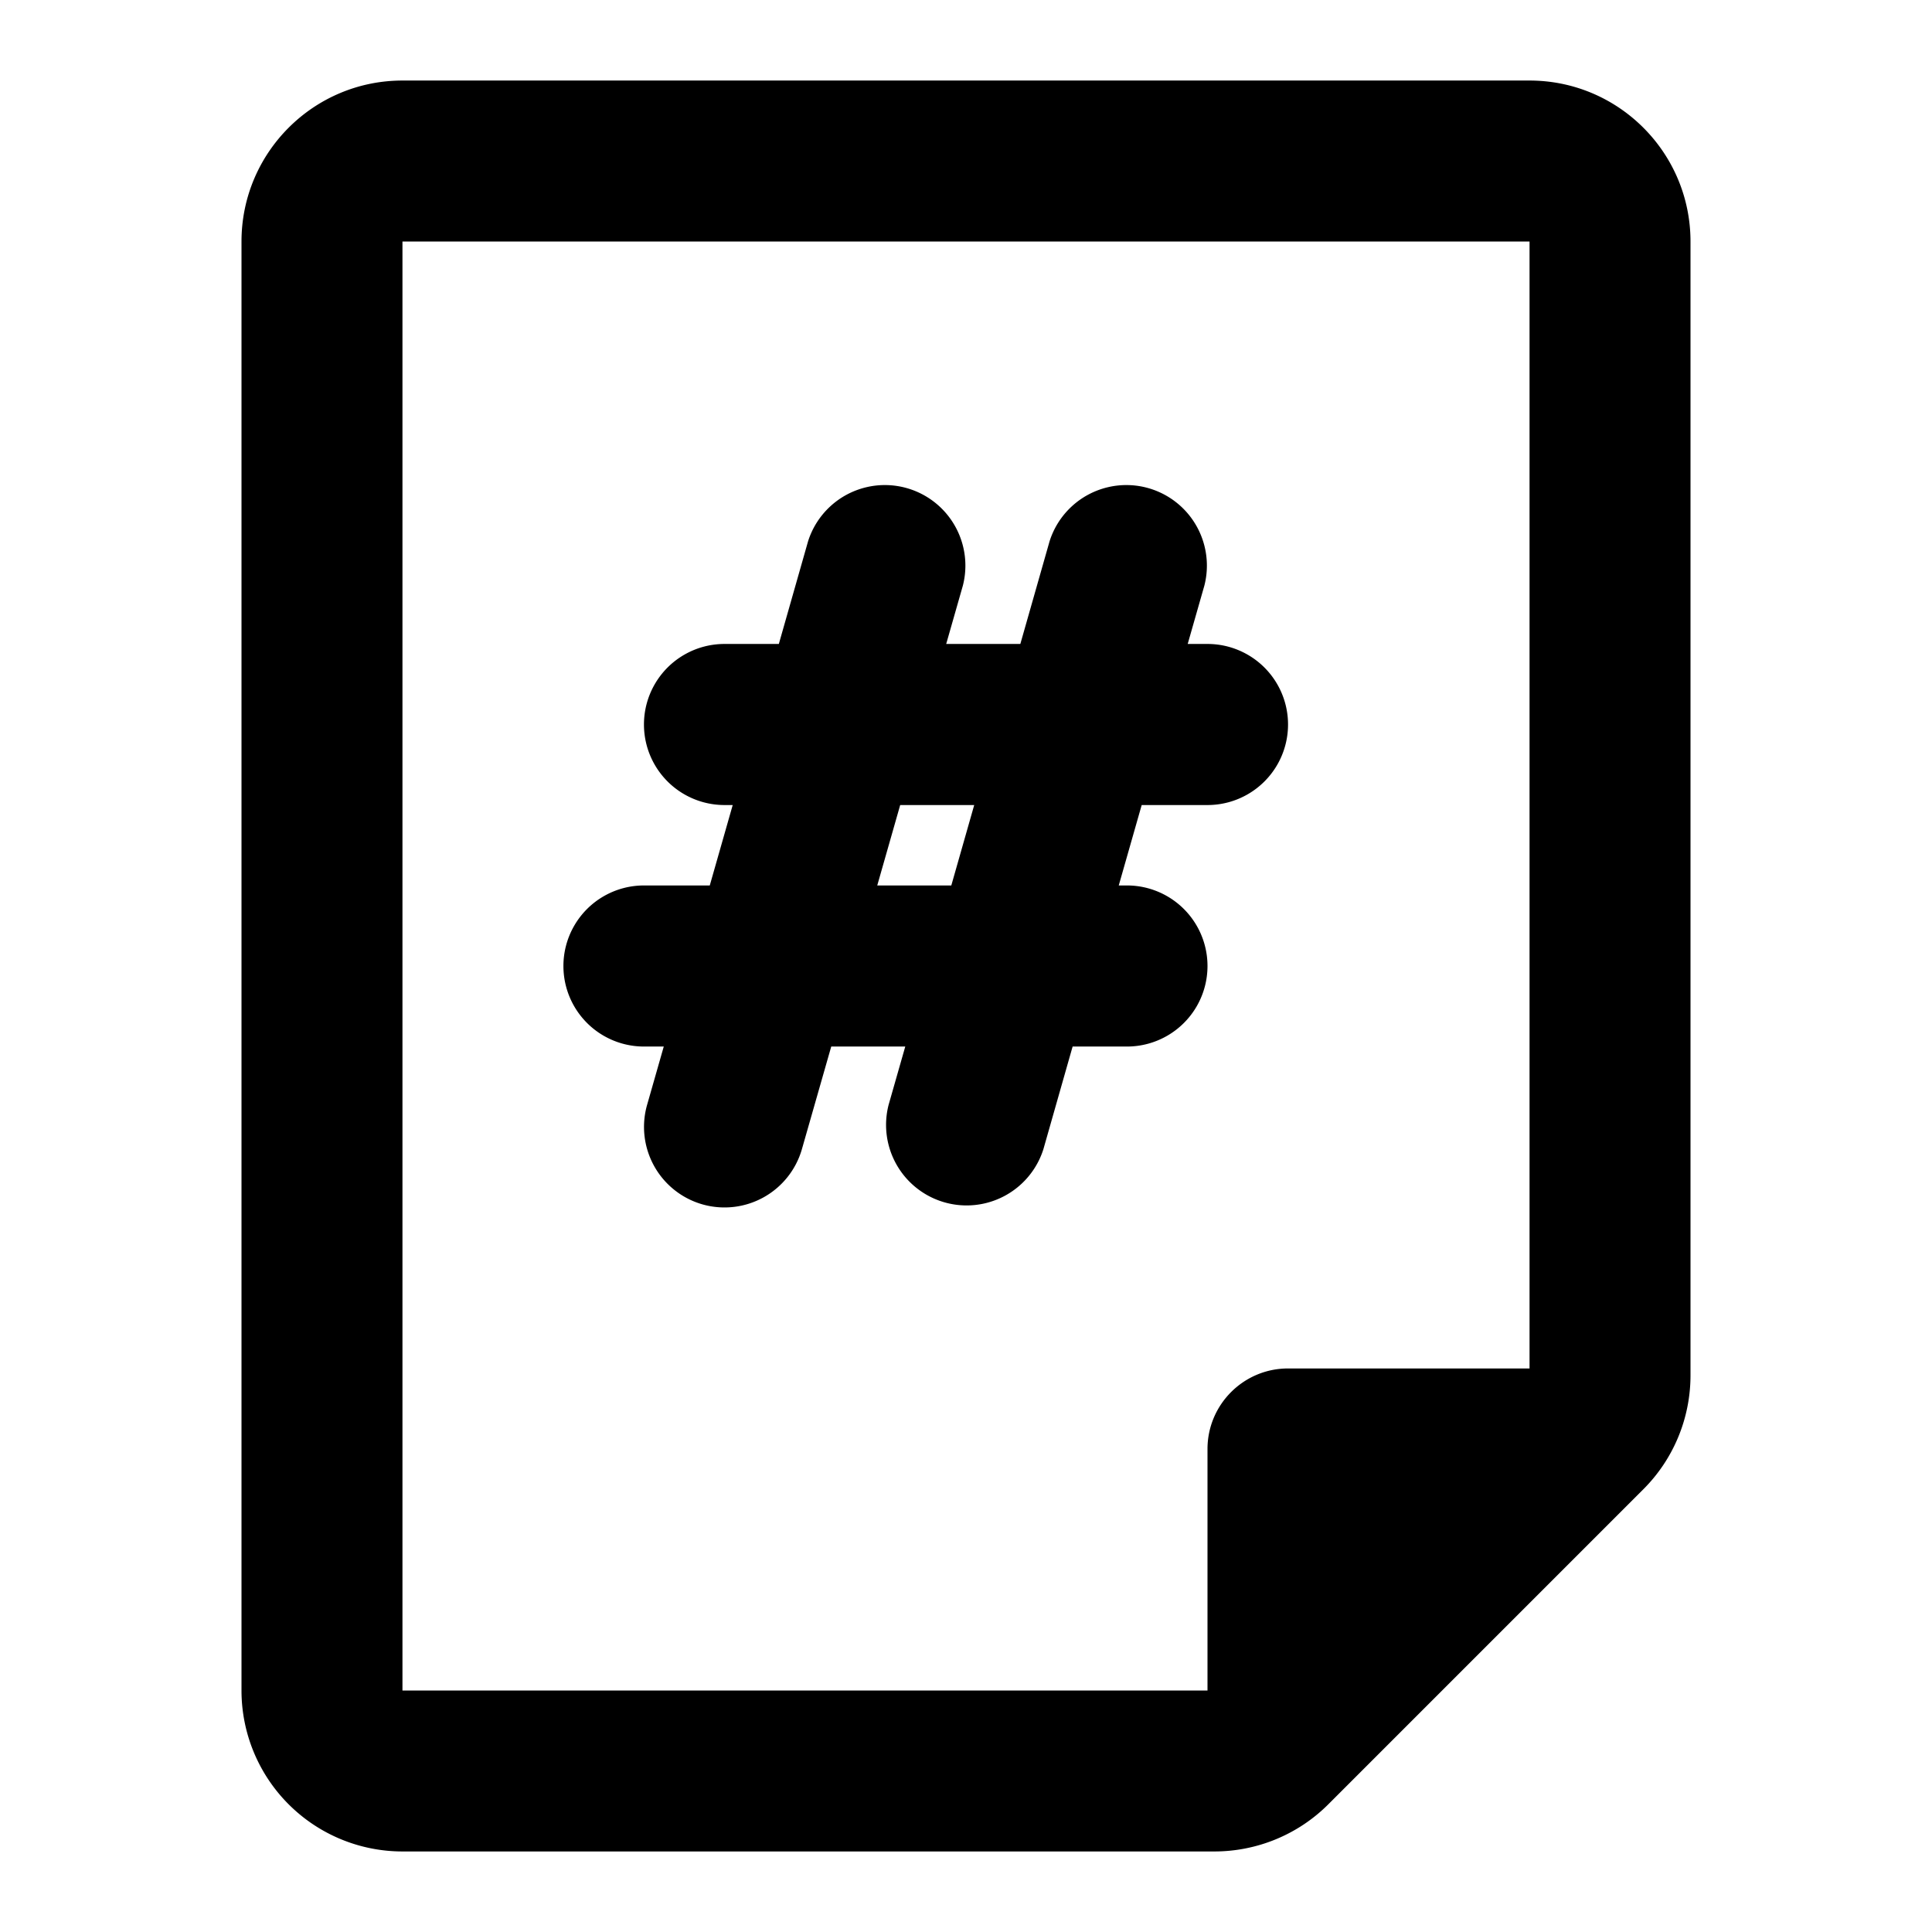
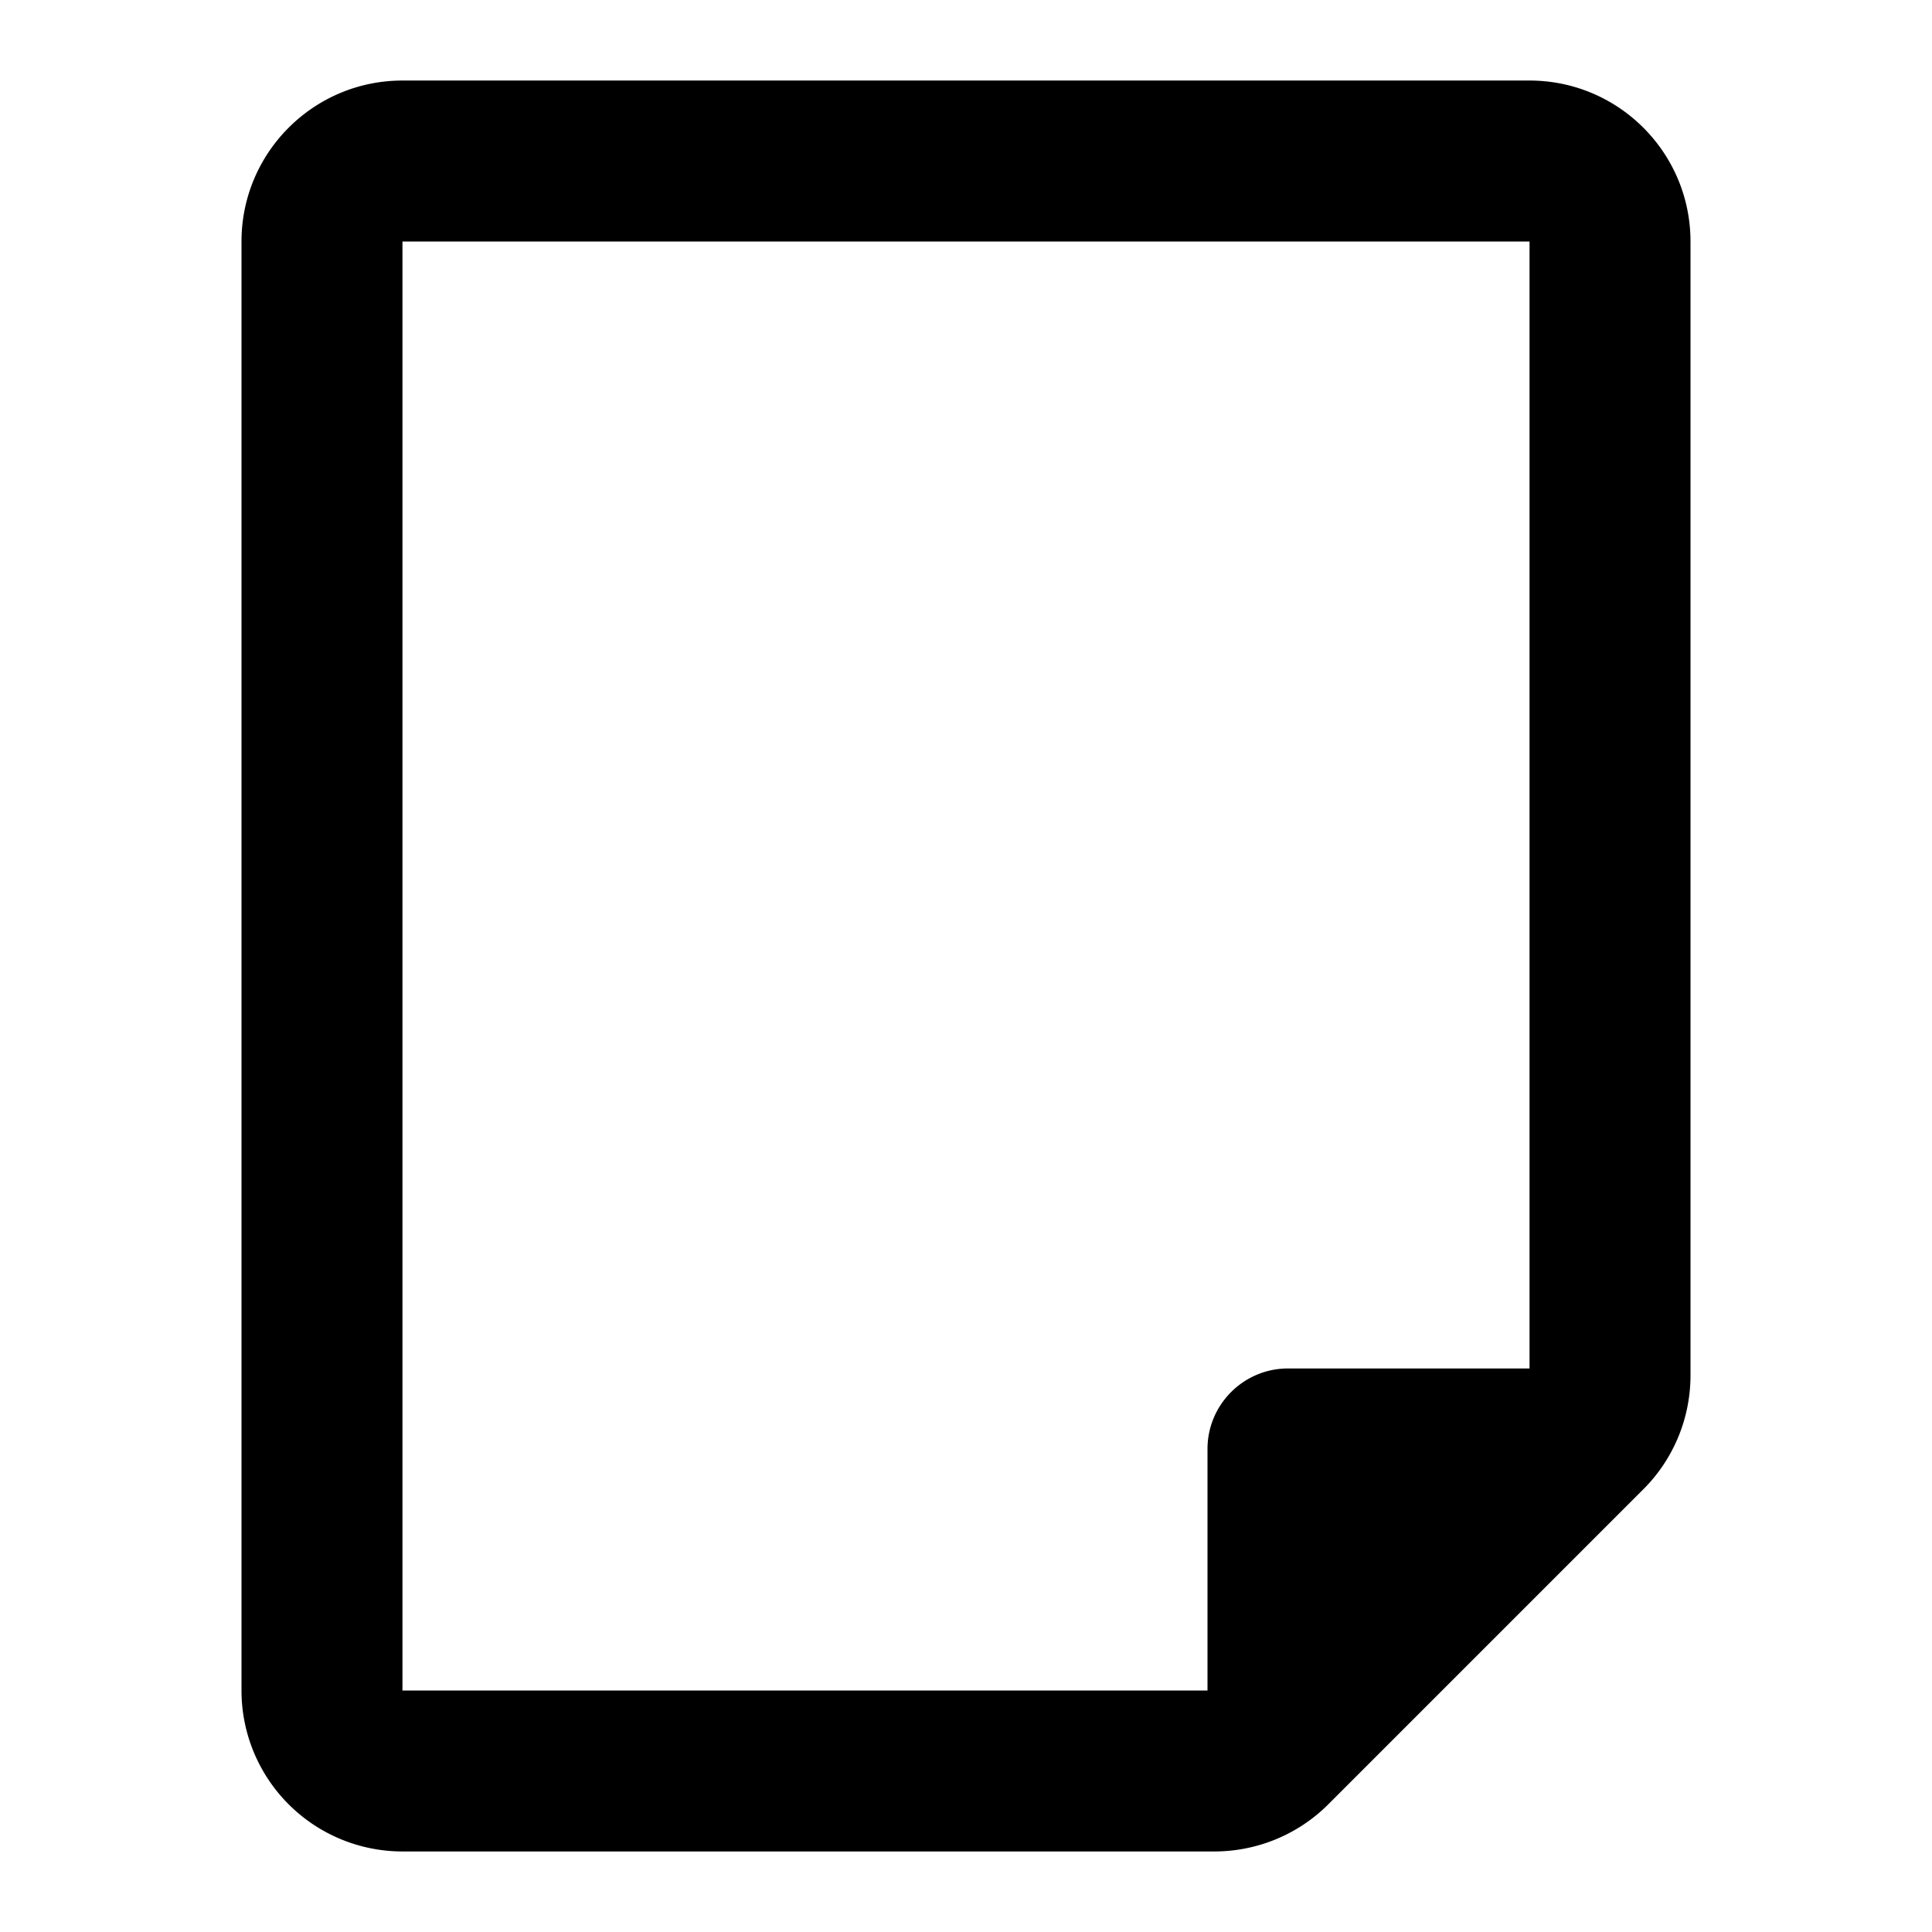
<svg xmlns="http://www.w3.org/2000/svg" t="1746892242548" class="icon" viewBox="0 0 1024 1024" version="1.1" p-id="63123" width="200" height="200">
-   <path d="M372.288 638.336a42.688 42.688 0 0 1-29.312-52.736l8.832-30.912h-10.496a42.688 42.688 0 0 1 0-85.376h34.88l12.16-42.624H384a42.688 42.688 0 0 1 0-85.376h28.8l15.488-54.4a42.688 42.688 0 0 1 82.048 23.488l-8.832 30.912h39.296l15.488-54.4a42.688 42.688 0 0 1 82.048 23.488l-8.832 30.912H640a42.688 42.688 0 1 1 0 85.376h-34.88l-12.16 42.624h4.352a42.688 42.688 0 0 1 0 85.376h-28.8l-15.488 54.4a42.688 42.688 0 0 1-82.048-23.488l8.832-30.912h-39.232l-15.552 54.4a42.688 42.688 0 0 1-52.736 29.248z m131.904-168.96l12.16-42.688h-39.232l-12.16 42.624h39.232z" p-id="63124" fill="#000000" />
  <path d="M128 128C128 80.896 166.208 42.688 213.312 42.688h597.376C857.792 42.688 896 80.896 896 128v600.96c0 22.656-8.96 44.352-24.96 60.352L704 956.352c-16 16-37.76 24.96-60.352 24.96H213.312A85.312 85.312 0 0 1 128 896V128z m682.688 0H213.312v768H640v-128c0-23.552 19.136-42.688 42.688-42.688h128V128z" p-id="63125" fill="#000000" />
</svg>